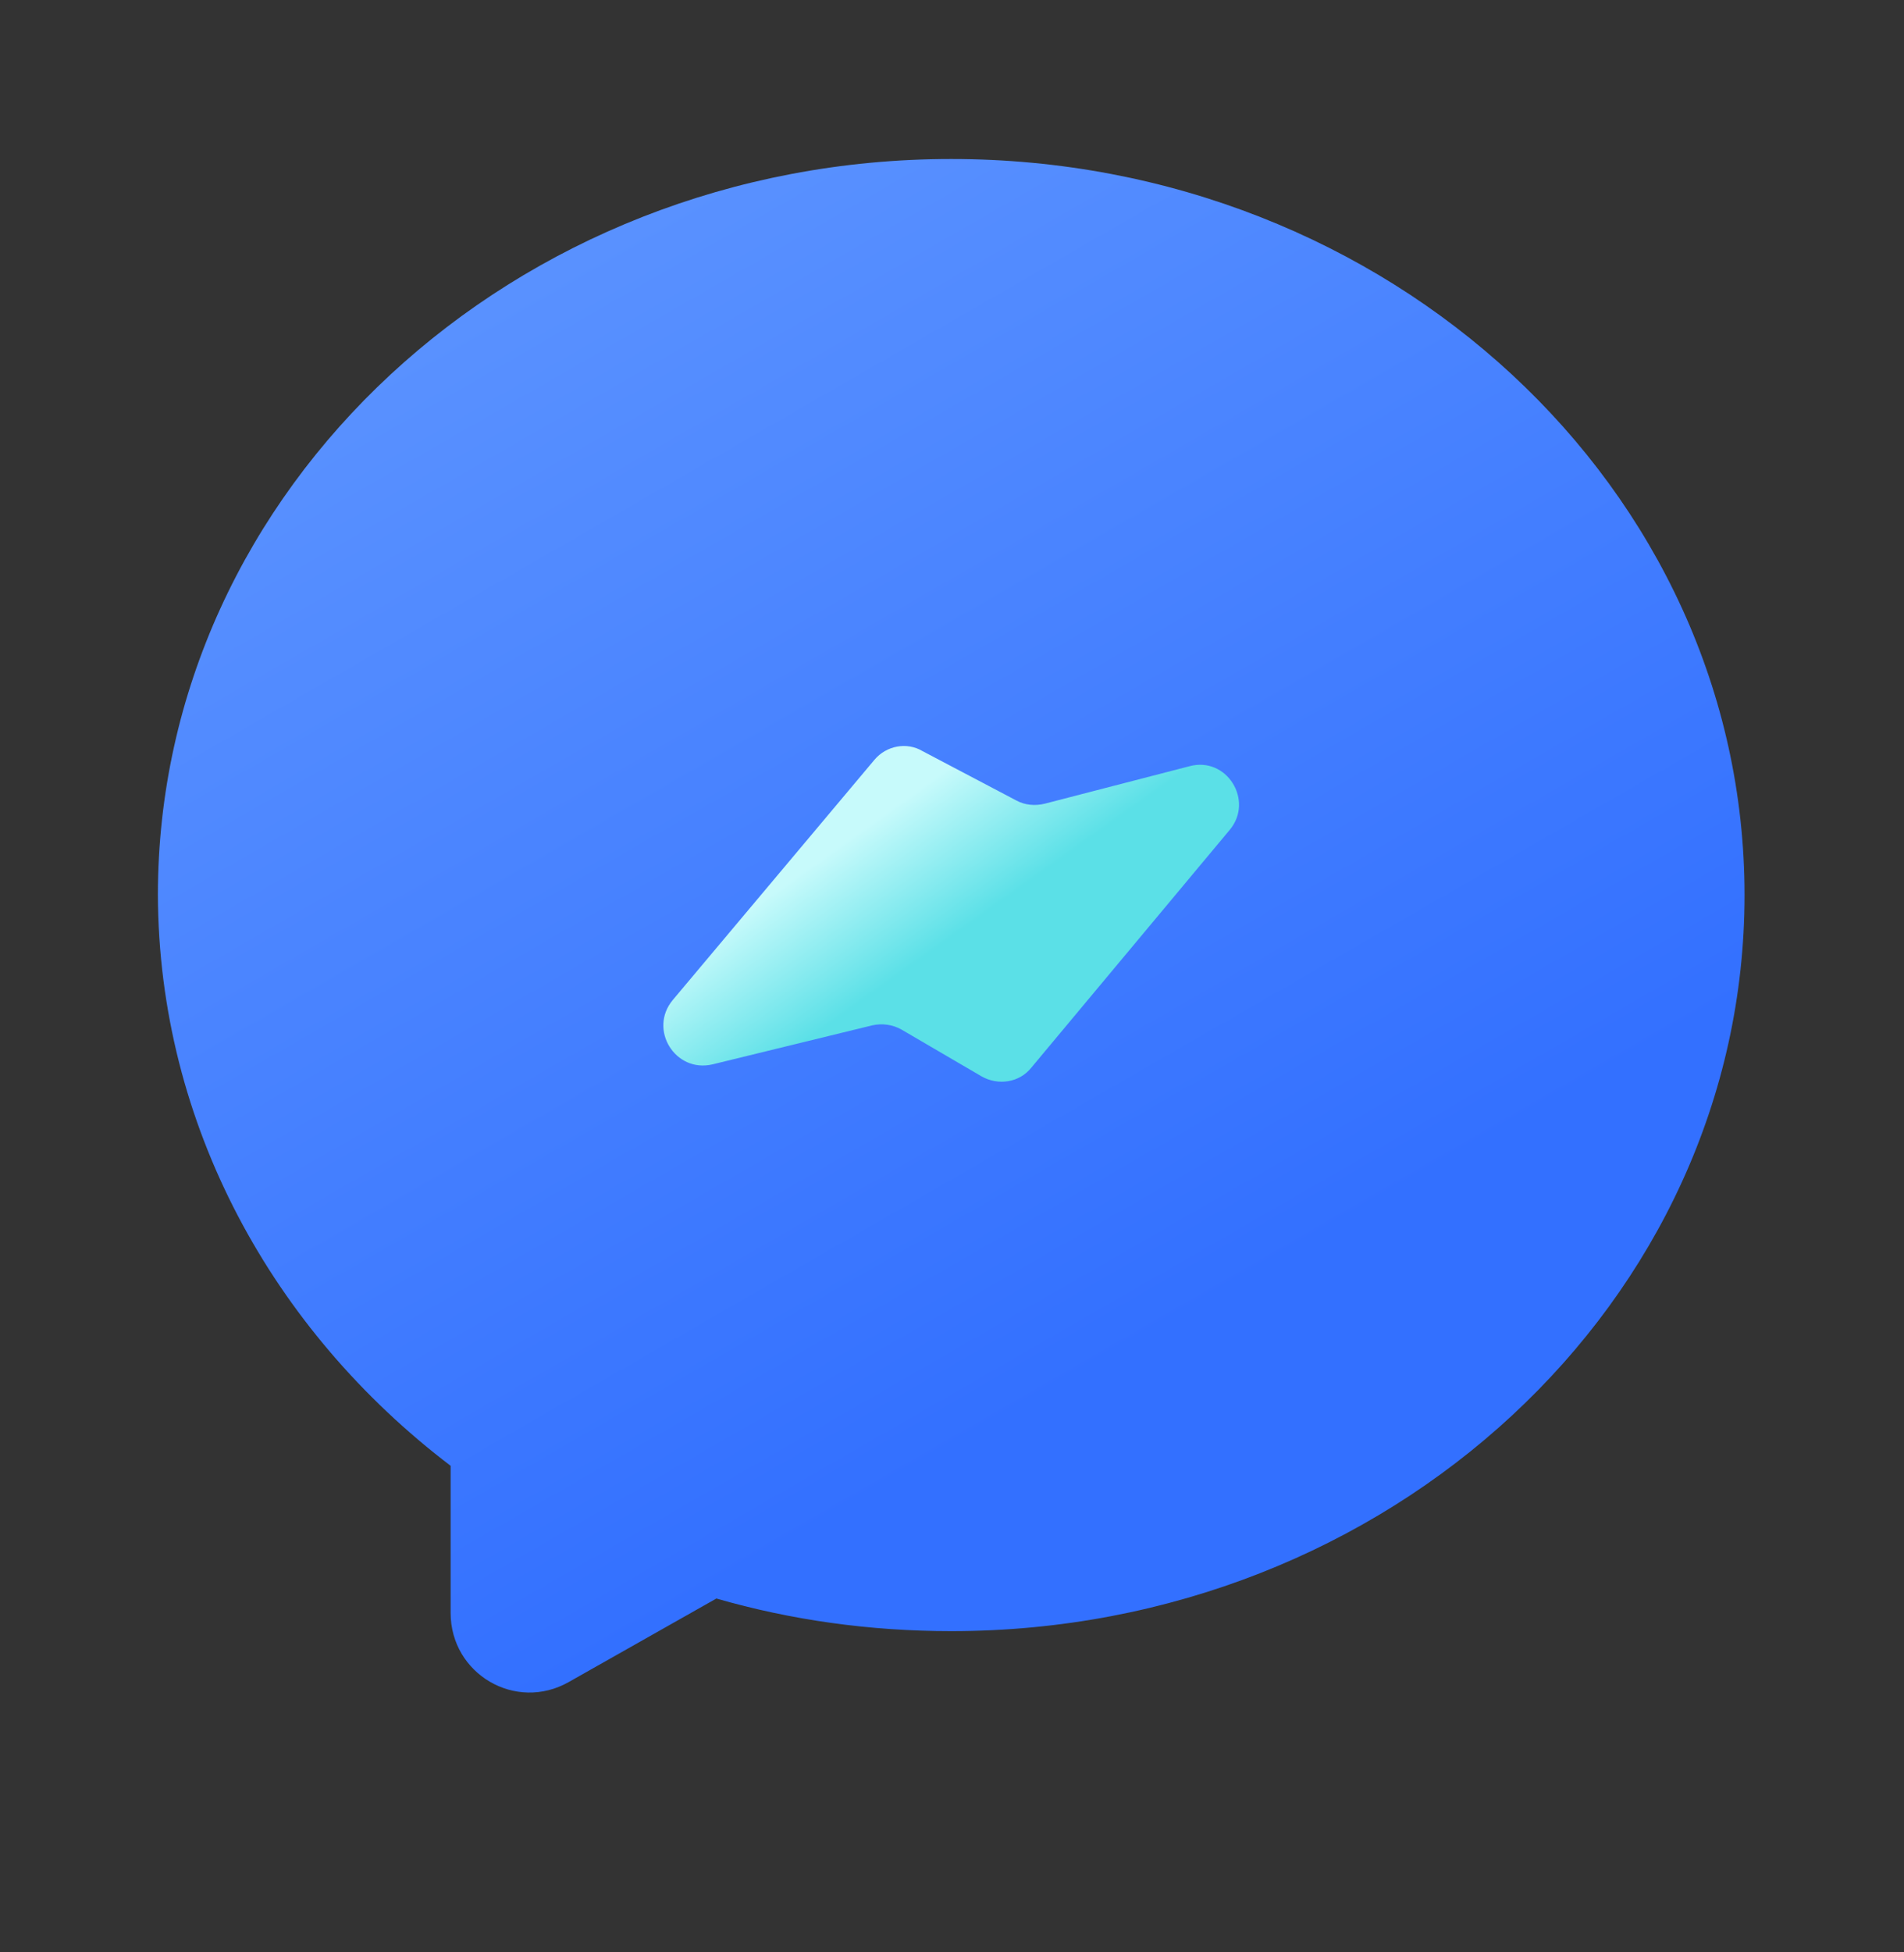
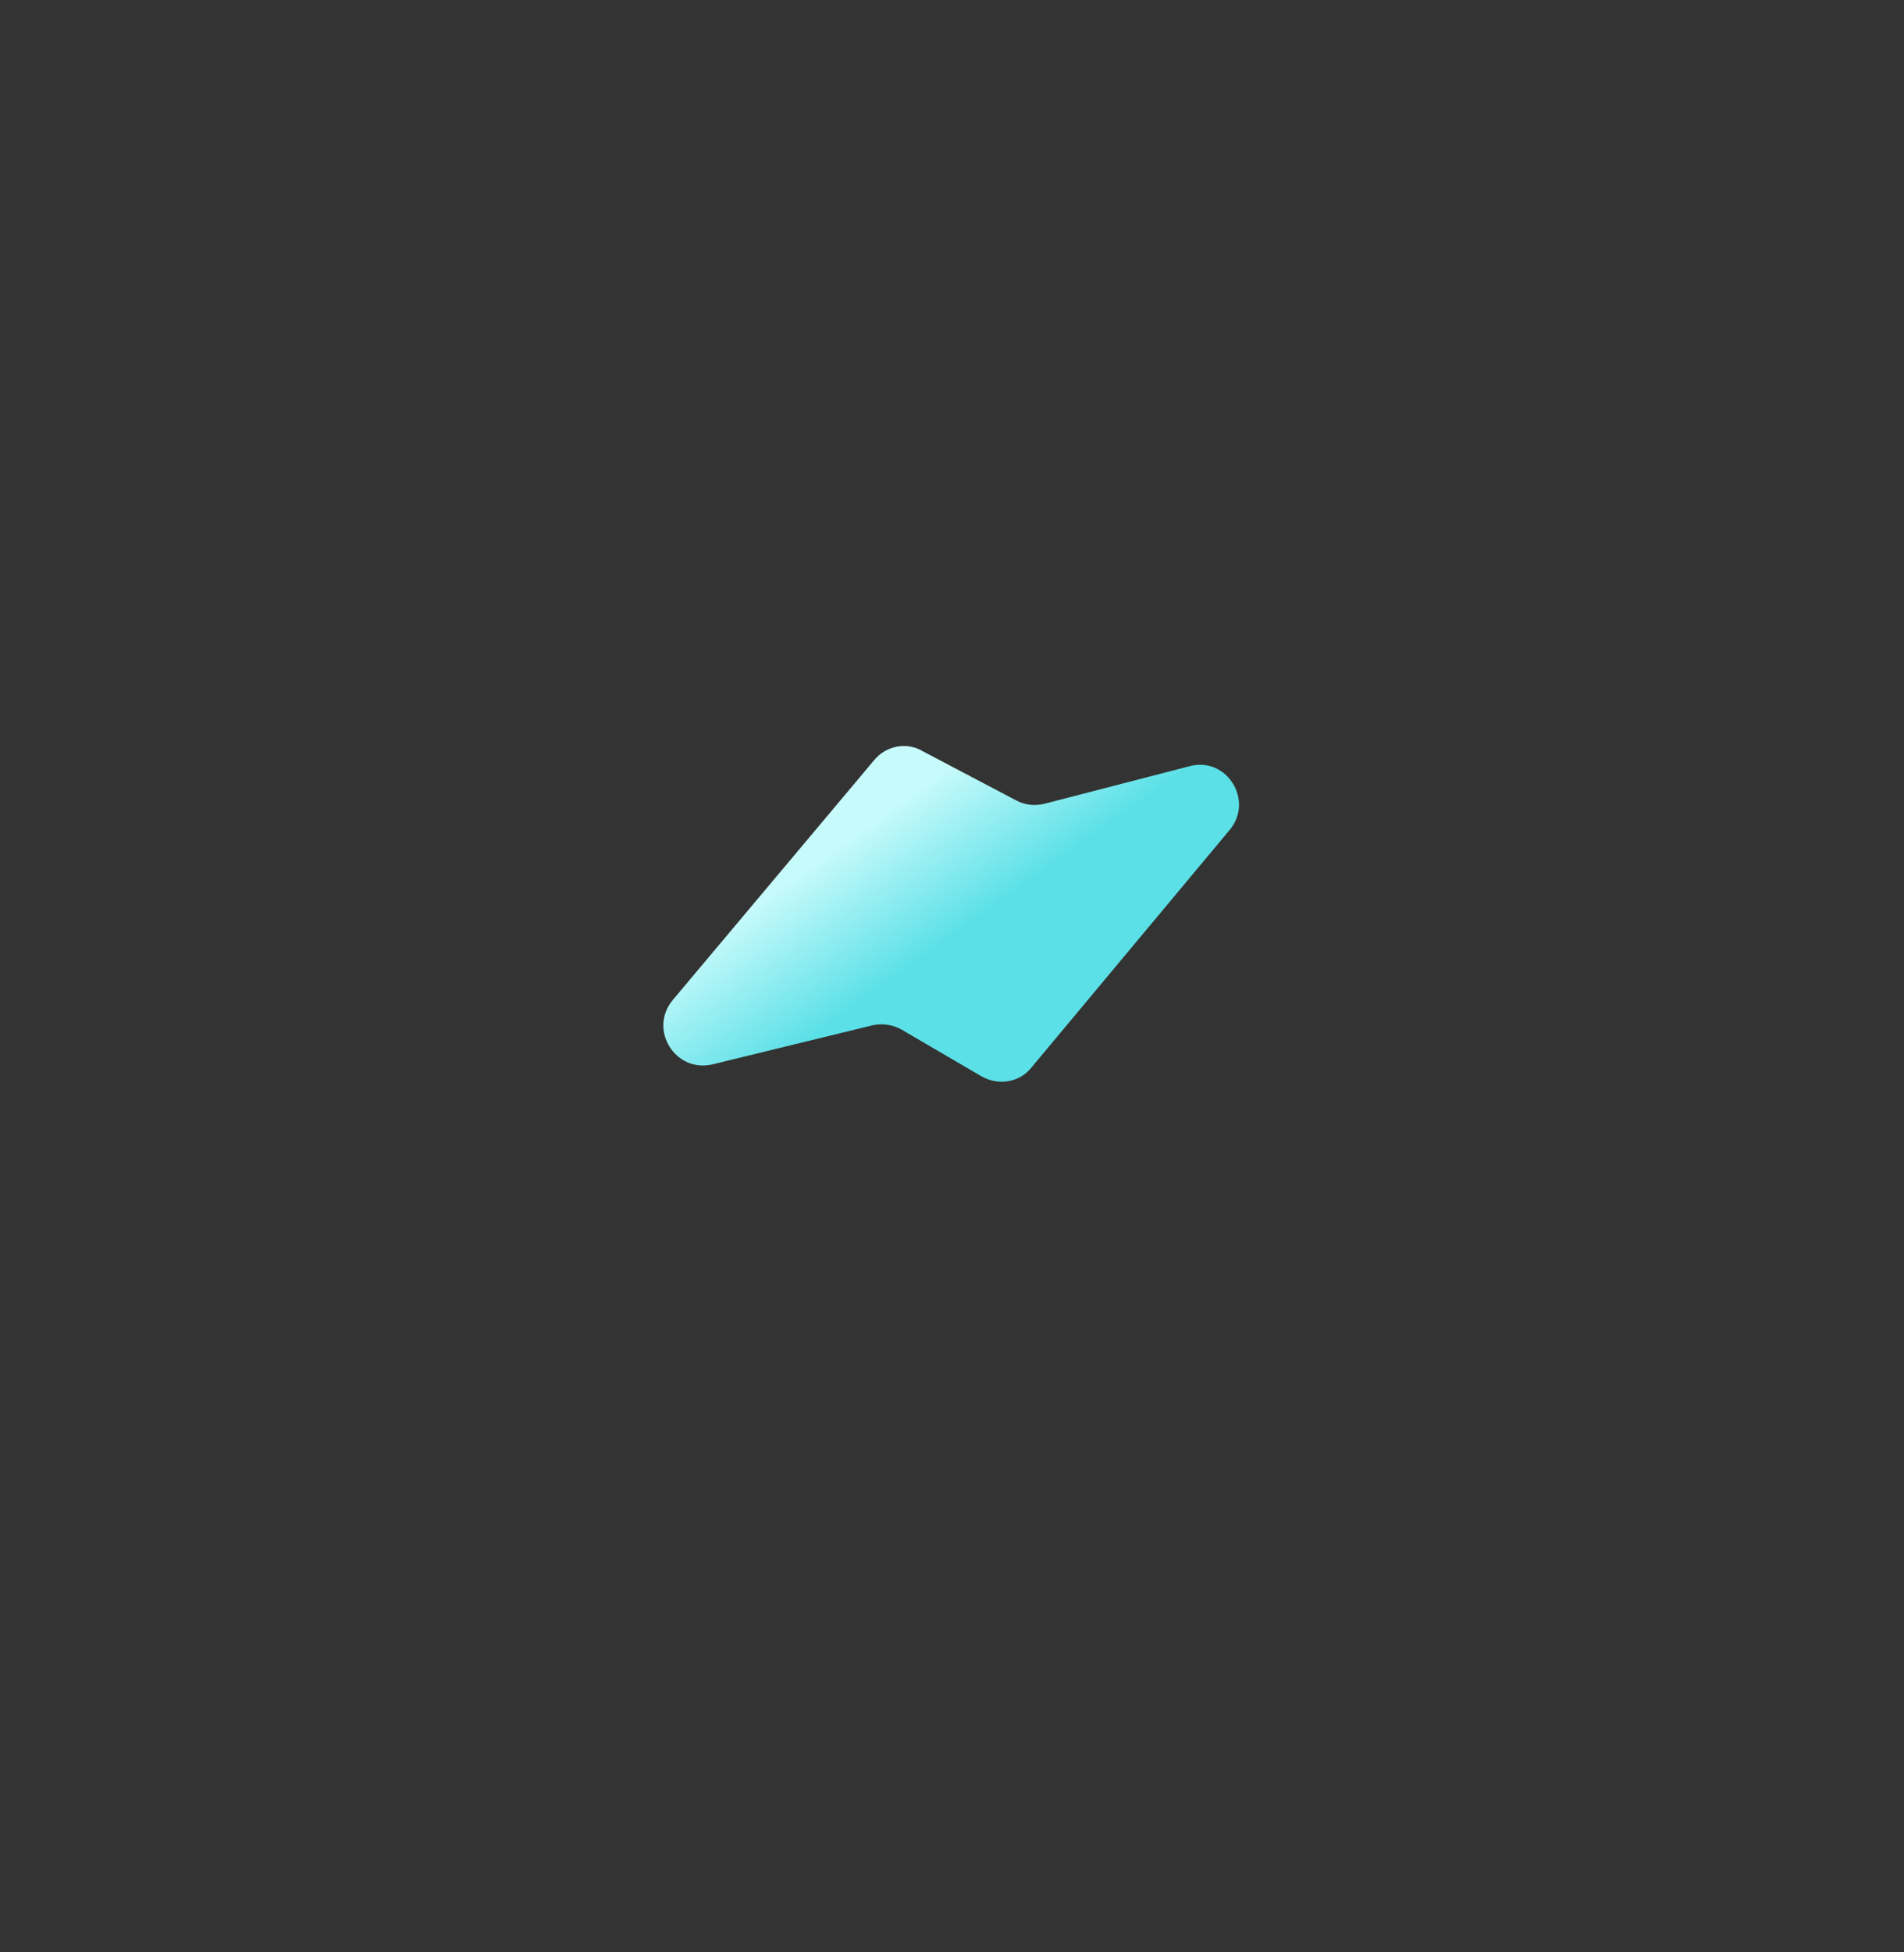
<svg xmlns="http://www.w3.org/2000/svg" width="40px" height="41px" viewBox="0 0 40 41" version="1.1">
  <rect x="0" y="0" width="40" height="41" fill="#333333" stroke="none" />
  <title>vuesax/bulk/messenger</title>
  <defs>
    <linearGradient x1="32.195%" y1="3.327%" x2="72.07%" y2="70.427%" id="linearGradient-1">
      <stop stop-color="#5991FF" offset="0%" />
      <stop stop-color="#3370FF" offset="100%" />
    </linearGradient>
    <linearGradient x1="25.644%" y1="37.697%" x2="50%" y2="57.037%" id="linearGradient-2">
      <stop stop-color="#C7FAFB" offset="0%" />
      <stop stop-color="#5BE0E7" offset="100%" />
    </linearGradient>
  </defs>
  <g id="产品" stroke="none" stroke-width="1" fill="none" fill-rule="evenodd">
    <g id="产品页" transform="translate(-1175, -5834)">
      <g id="编组-40备份-5" transform="translate(1, 5524)">
        <g id="编组-13" transform="translate(358, 100)">
          <g id="编组-5" transform="translate(816, 54)">
            <g id="编组-35" transform="translate(0, 150)">
              <g id="messenger" transform="translate(0, 6)">
-                 <path d="M9.467,33.87 C9.467,35.155 10.834,35.956 11.95,35.322 L15.05,33.569 C16.617,34.02 18.267,34.254 19.984,34.254 C29.184,34.254 36.65,27.326 36.65,18.796 C36.65,10.266 29.184,3.339 19.984,3.339 C10.784,3.339 3.317,10.266 3.317,18.796 C3.334,23.62 5.734,27.944 9.467,30.782 L9.467,33.87 Z" id="Vector" fill="url(#linearGradient-1)" fill-rule="nonzero" />
                <path d="M14.134,21 C13.618,21.618 14.184,22.536 14.968,22.352 L18.318,21.534 C18.534,21.484 18.751,21.517 18.934,21.618 L20.618,22.602 C20.968,22.803 21.418,22.736 21.668,22.419 L25.834,17.428 C26.351,16.81 25.768,15.875 24.984,16.092 L21.951,16.877 C21.751,16.927 21.534,16.91 21.351,16.81 L19.384,15.775 C19.051,15.575 18.618,15.658 18.368,15.959 L14.134,21 Z" id="Vector" fill="url(#linearGradient-2)" fill-rule="nonzero" />
-                 <path d="M40,0 L40,40.063 L0,40.063 L0,0 L40,0 Z" id="Vector" opacity="0" />
              </g>
            </g>
          </g>
        </g>
      </g>
    </g>
  </g>
</svg>